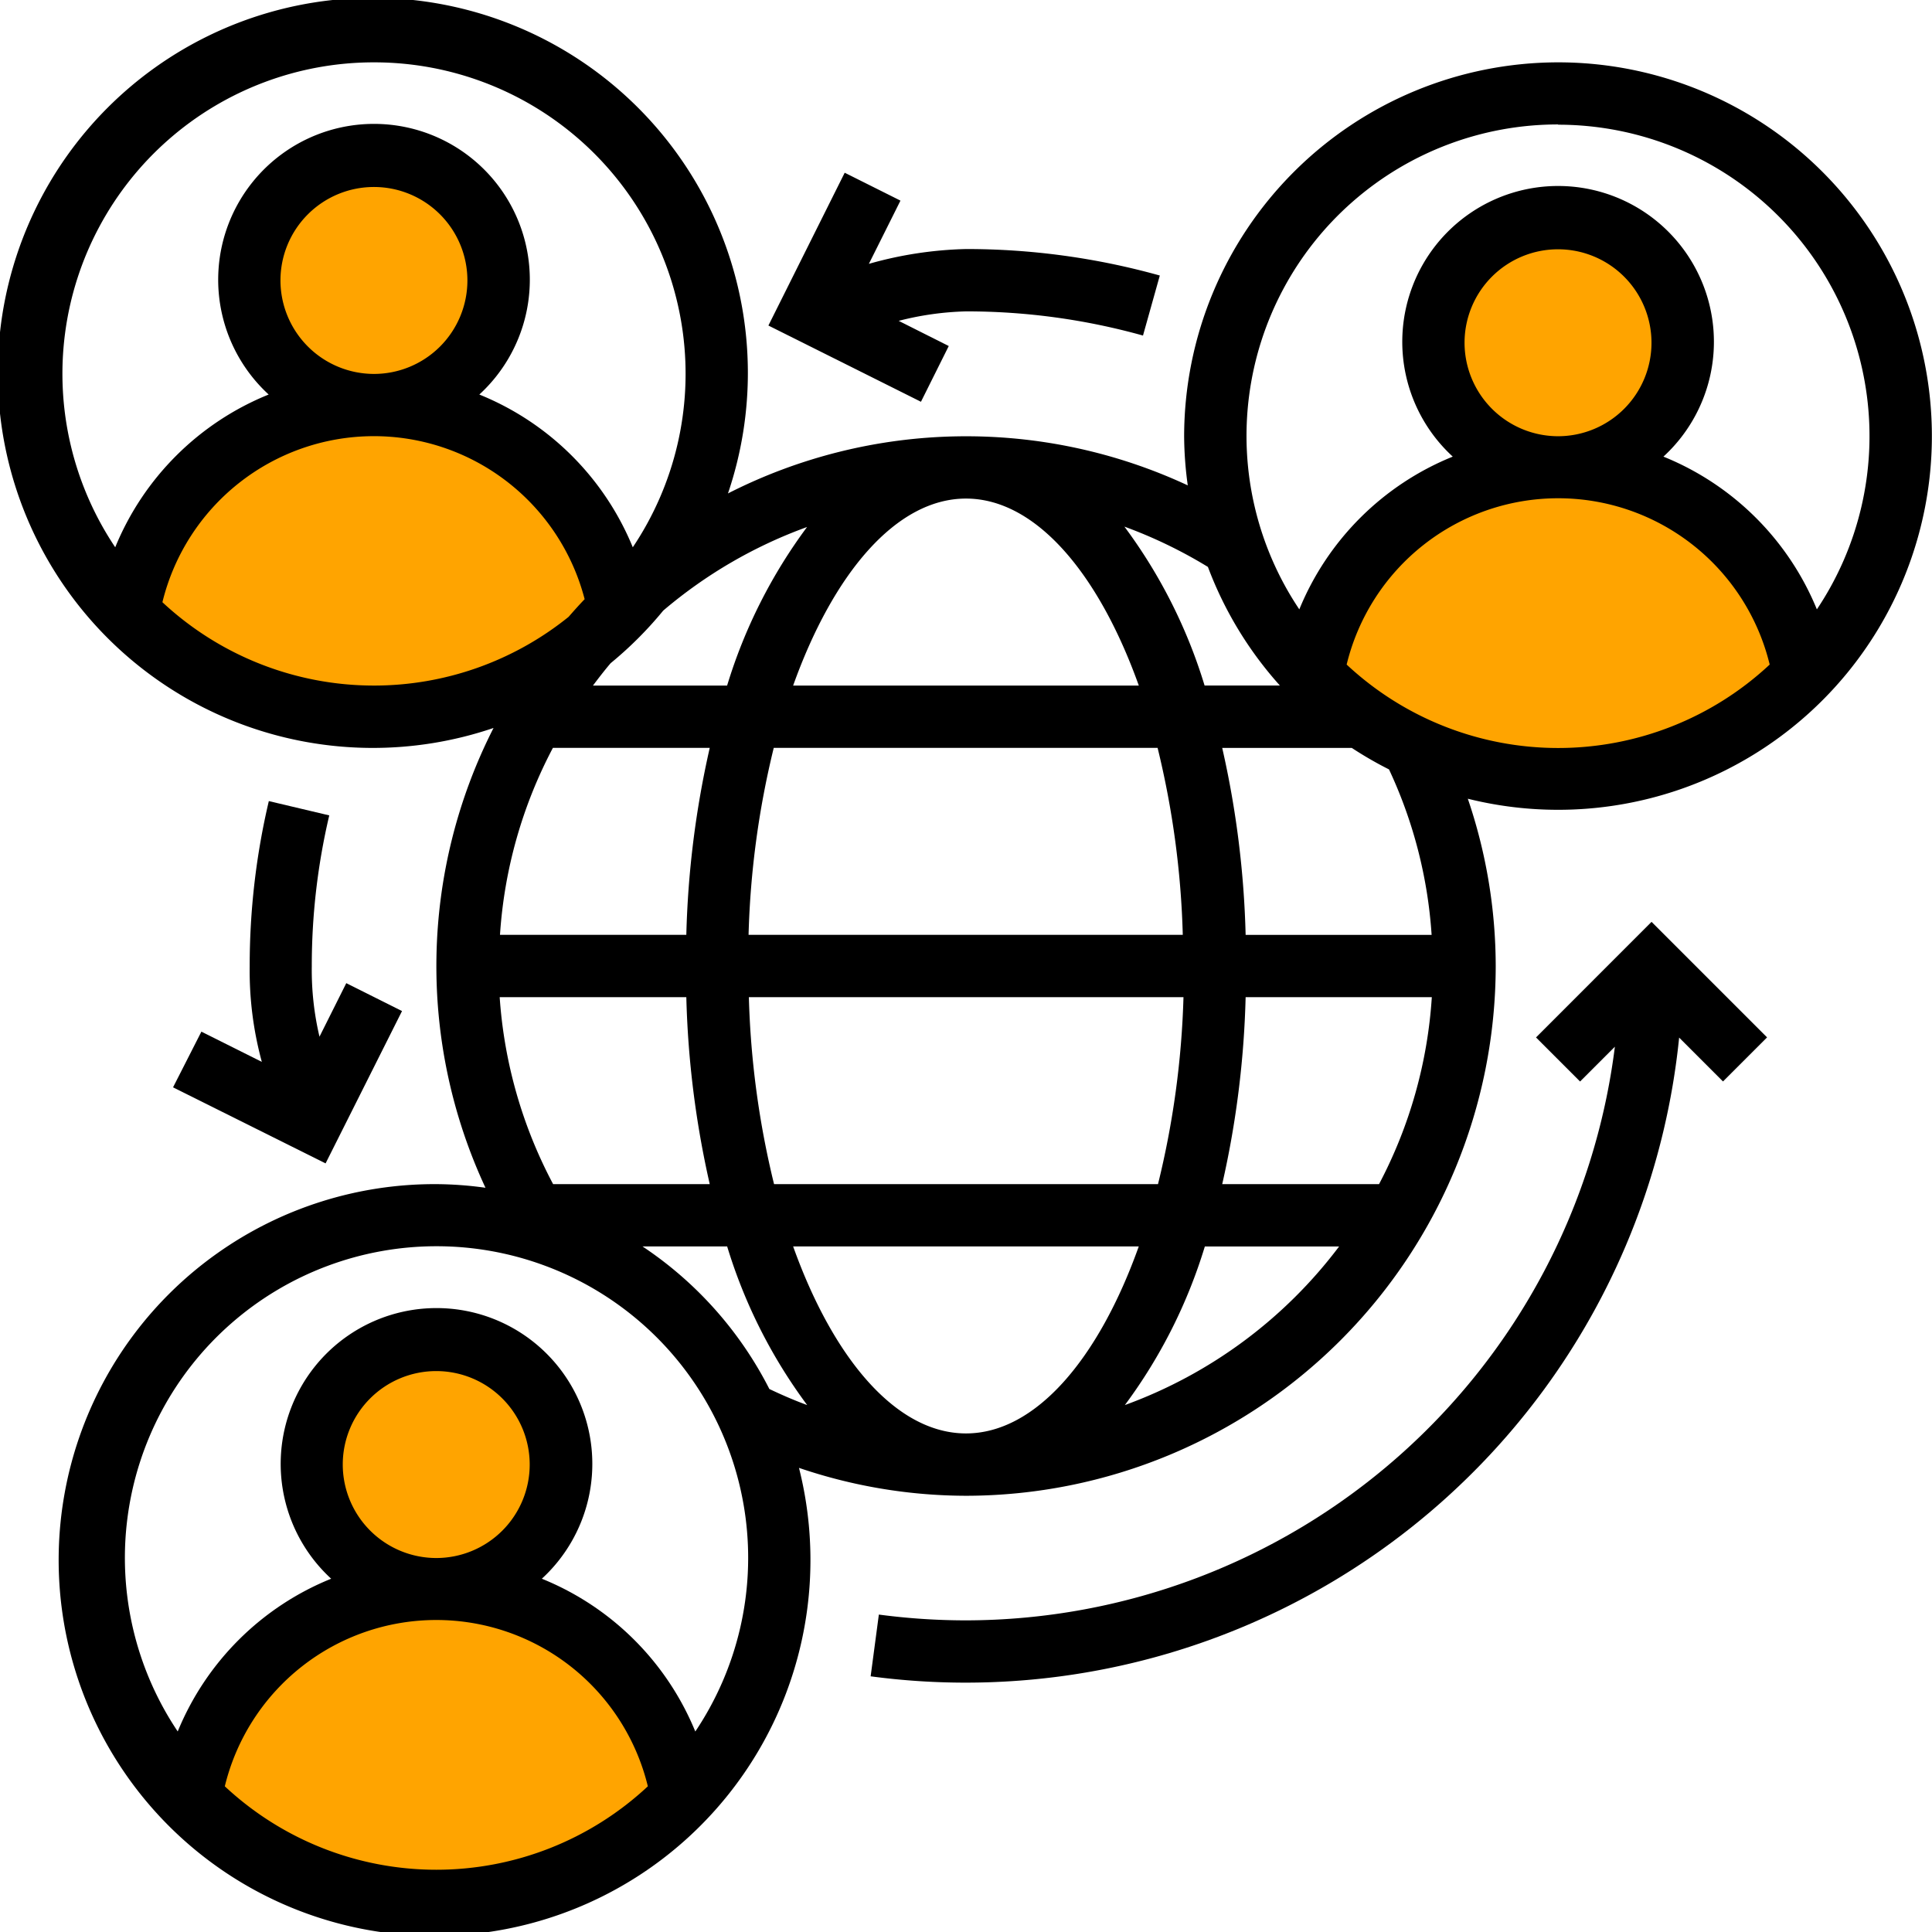
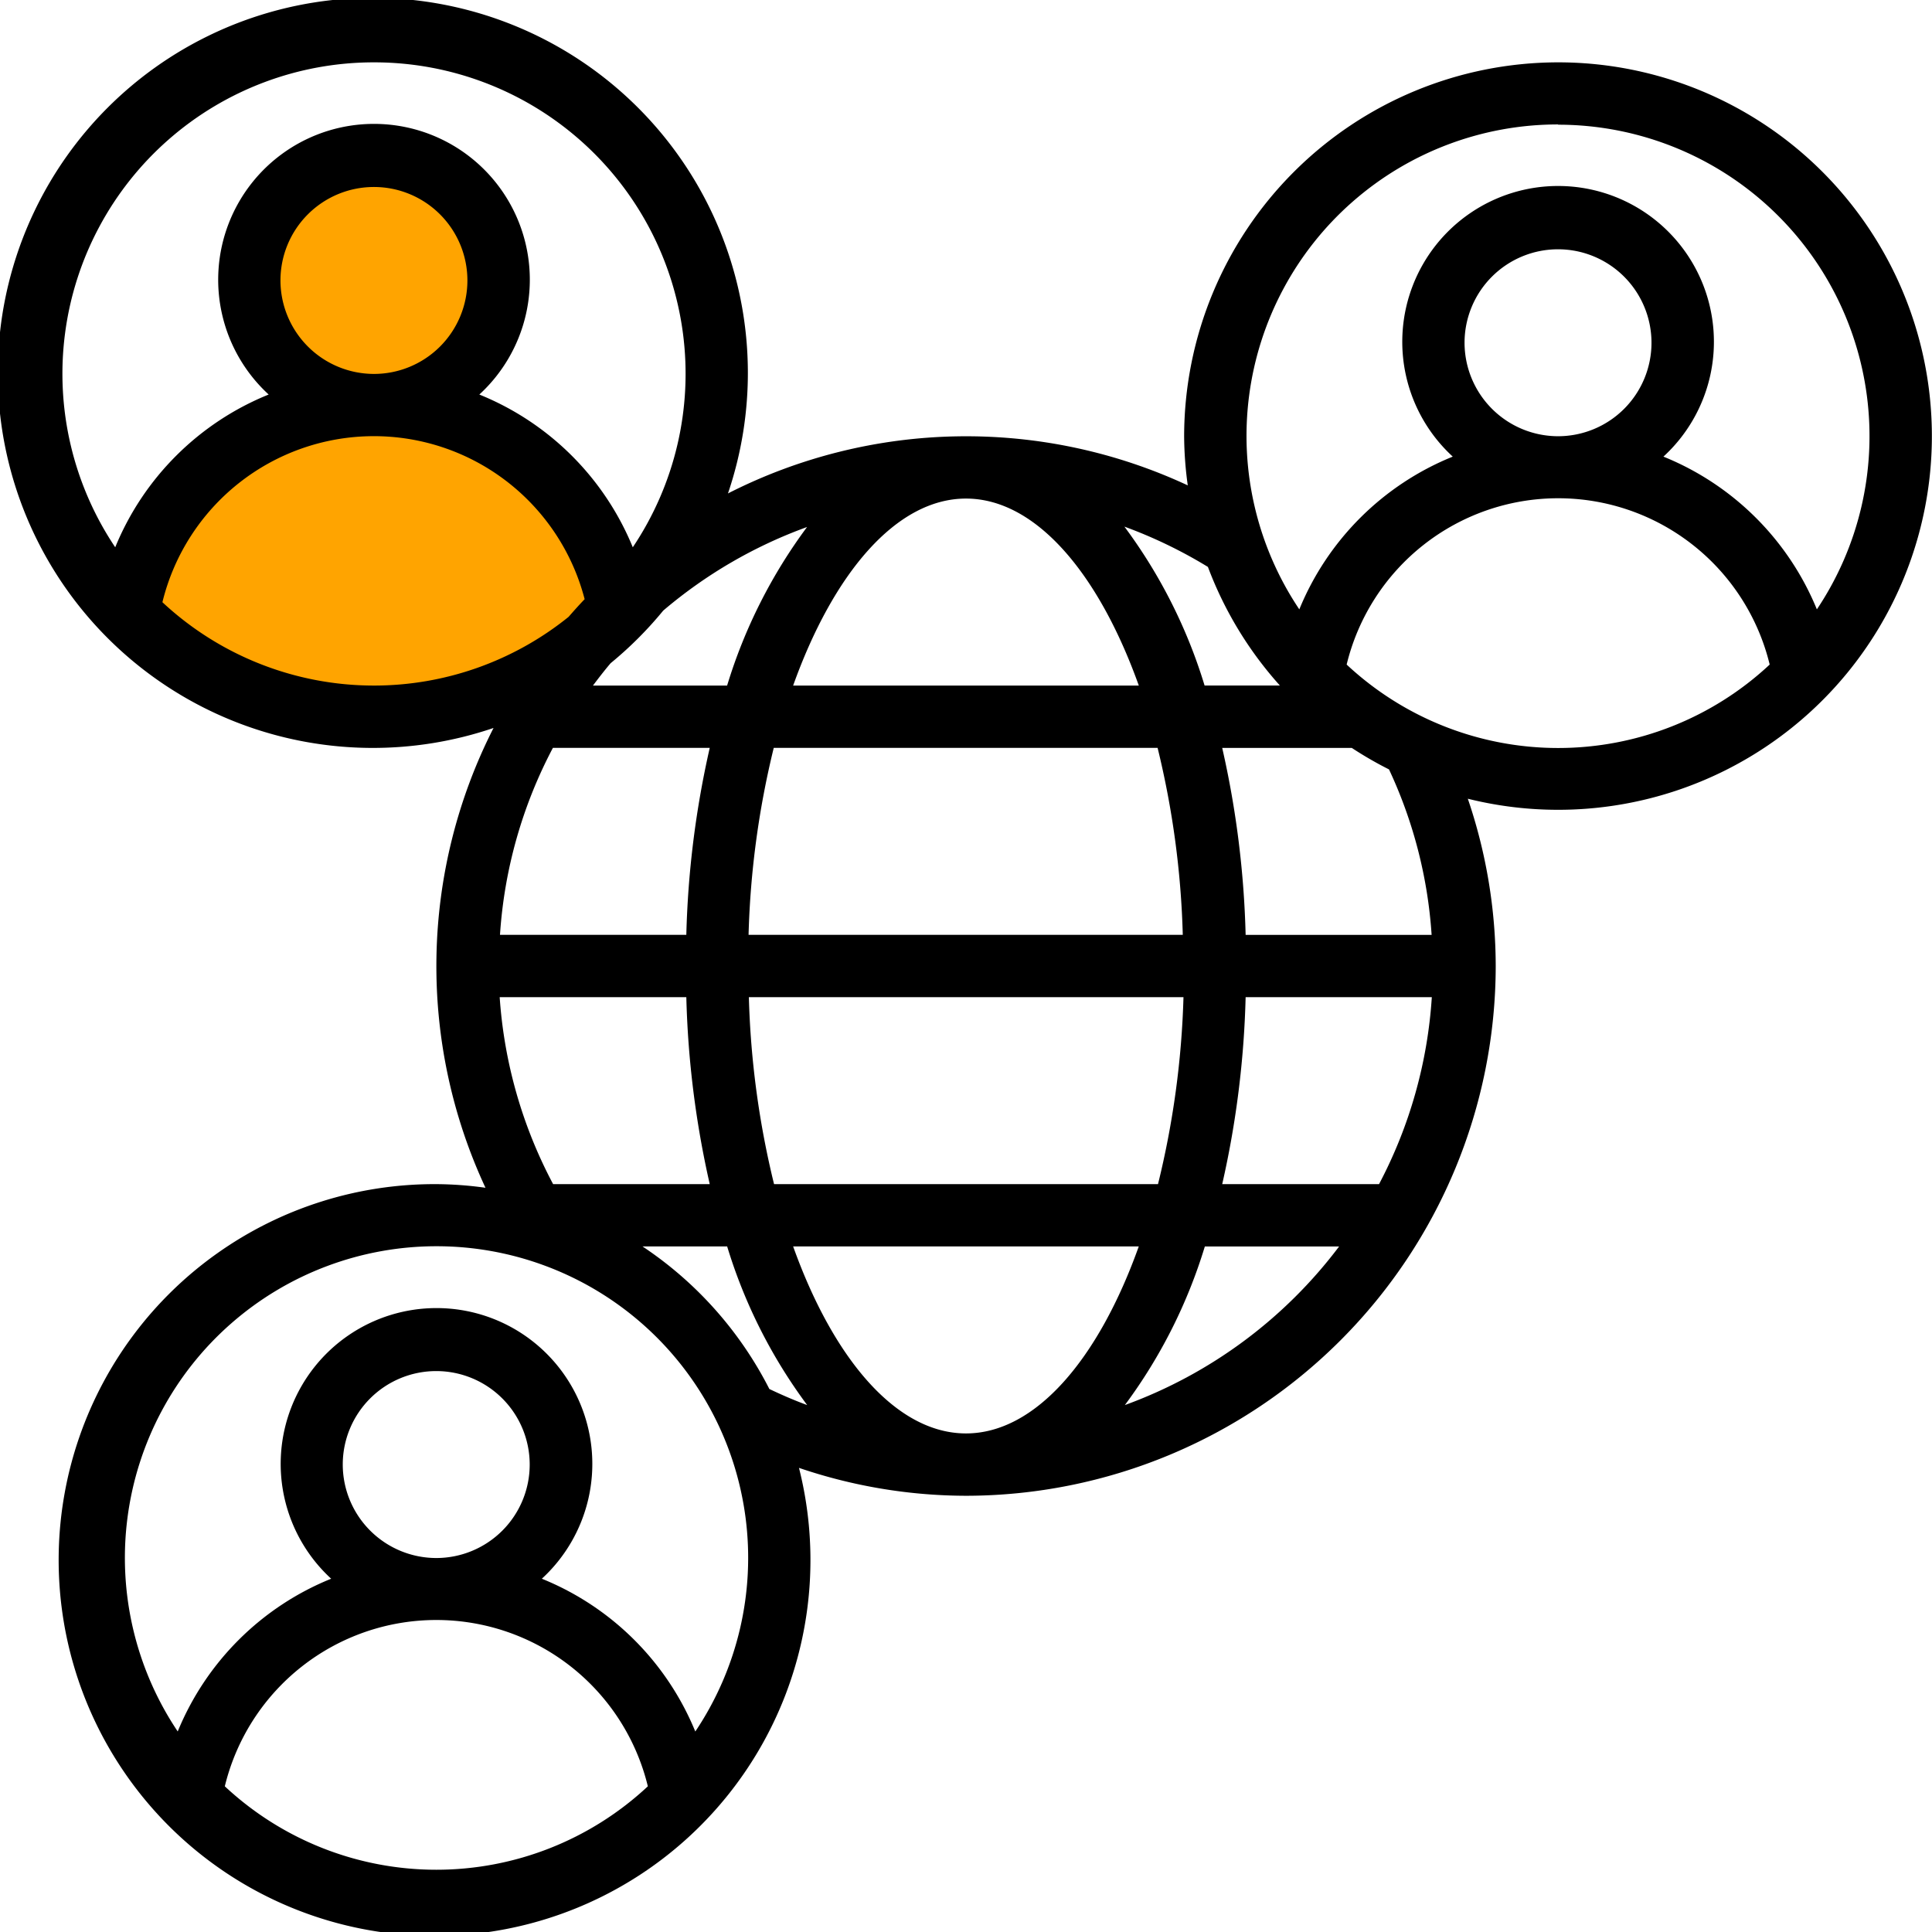
<svg xmlns="http://www.w3.org/2000/svg" id="icono-conectate-globalmente" width="38.363" height="38.363" viewBox="0 0 38.363 38.363">
  <path id="Trazado_214" data-name="Trazado 214" d="M5.27,8.884l-.11.063-1.844,1.68c-.317.845-.607,1.426-.607,1.426s2.324,1.769,3.089,1.69,3.935.159,4.964-.687a13.218,13.218,0,0,0,1.4-1.268,3.352,3.352,0,0,0-1.4-2.033,7.643,7.643,0,0,0-3.2-1.294c-.818,0,1.69-1.294,1.69-1.294A8.091,8.091,0,0,0,9.917,5c-.132-.291-.766-1.188-1.109-1.294s-1.98-.686-2.4-.4a4.362,4.362,0,0,0-.951,2.007,4.438,4.438,0,0,0,.5,1.743A3.041,3.041,0,0,1,6.063,8.7Z" fill="#ffa400" />
-   <path id="Trazado_215" data-name="Trazado 215" d="M5.27,8.884l-.11.063-1.844,1.68c-.317.845-.607,1.426-.607,1.426s2.324,1.769,3.089,1.69a20.212,20.212,0,0,1,2.281.4,10.709,10.709,0,0,0,2.823-.975,4.469,4.469,0,0,0,1.26-1.378,3.352,3.352,0,0,0-1.4-2.033,7.643,7.643,0,0,0-3.2-1.294c-.818,0,1.69-1.294,1.69-1.294A8.091,8.091,0,0,0,9.917,5c-.132-.291-.766-1.188-1.109-1.294s-1.98-.686-2.4-.4a4.362,4.362,0,0,0-.951,2.007,4.438,4.438,0,0,0,.5,1.743A3.041,3.041,0,0,1,6.063,8.7Z" transform="translate(23.32 1)" fill="#ffa400" />
-   <path id="Trazado_216" data-name="Trazado 216" d="M5.27,8.884l-.11.063-1.844,1.68c-.317.845-.556,1.662-.556,1.662s2.431,2.007,3.2,1.928,4.065.08,5.1-.766a2.77,2.77,0,0,0,1.11-1.662,3.352,3.352,0,0,0-1.4-2.033,7.643,7.643,0,0,0-3.2-1.294c-.818,0,1.69-1.294,1.69-1.294A8.091,8.091,0,0,0,9.917,5c-.132-.291-.766-1.188-1.109-1.294s-1.98-.686-2.4-.4a4.362,4.362,0,0,0-.951,2.007c0,.29-.317,1.213,0,1.715A7.851,7.851,0,0,1,6.063,8.7Z" transform="translate(1.32 23)" fill="#ffa400" />
-   <path id="Trazado_193" data-name="Trazado 193" d="M42.149,32.88l.875.875.691-.691A13.006,13.006,0,0,1,30.83,44.455,13.207,13.207,0,0,1,29.1,44.34l-.163,1.226A14.239,14.239,0,0,0,44.991,32.883l.871.871.875-.875-2.294-2.294Z" transform="translate(-11.649 -12.28)" />
-   <path id="Trazado_194" data-name="Trazado 194" d="M29.24,9.988l-.994-.5A5.918,5.918,0,0,1,29.583,9.3a13.02,13.02,0,0,1,3.514.48l.334-1.192a14.263,14.263,0,0,0-3.847-.526,7.686,7.686,0,0,0-1.93.294l.627-1.255-1.107-.554L25.659,9.581l3.029,1.514Z" transform="translate(-10.401 -3.117)" />
-   <path id="Trazado_195" data-name="Trazado 195" d="M6.553,32.39,9.582,33.9,11.1,30.875l-1.107-.554-.532,1.063a5.771,5.771,0,0,1-.153-1.4,13.016,13.016,0,0,1,.347-2.994l-1.2-.284a14.269,14.269,0,0,0-.38,3.278,6.882,6.882,0,0,0,.241,1.9l-1.2-.6Z" transform="translate(-3.117 -10.799)" />
  <path id="Trazado_196" data-name="Trazado 196" d="M31.938,2.238a7.433,7.433,0,0,0-7.425,7.425,7.352,7.352,0,0,0,.072.975,10.419,10.419,0,0,0-9.13.16A7.447,7.447,0,1,0,10.8,15.455a10.419,10.419,0,0,0-.16,9.13,7.352,7.352,0,0,0-.975-.072,7.464,7.464,0,1,0,7.2,5.634,10.356,10.356,0,0,0,3.321.554A10.531,10.531,0,0,0,30.7,20.181a10.356,10.356,0,0,0-.554-3.321A7.421,7.421,0,1,0,31.938,2.238Zm0,1.238A6.184,6.184,0,0,1,37.077,13.1a5.536,5.536,0,0,0-3.047-3.033,3.094,3.094,0,1,0-4.183,0A5.533,5.533,0,0,0,26.8,13.1a6.184,6.184,0,0,1,5.139-9.629ZM30.081,7.806a1.856,1.856,0,1,1,1.856,1.856A1.859,1.859,0,0,1,30.081,7.806Zm-3.662,6.806h-1.5a10.29,10.29,0,0,0-1.592-3.155,9.337,9.337,0,0,1,1.658.8,7.42,7.42,0,0,0,1.429,2.355ZM29.431,20.8a9.206,9.206,0,0,1-1.048,3.713H25.269a18.82,18.82,0,0,0,.465-3.713Zm-5.439,3.713H16.37a17.549,17.549,0,0,1-.5-3.713H24.5a17.549,17.549,0,0,1-.506,3.713Zm-3.811,4.95c-1.381,0-2.632-1.477-3.432-3.713h6.863C22.814,27.986,21.562,29.463,20.181,29.463ZM10.922,20.8h3.706a18.82,18.82,0,0,0,.465,3.713h-3.11A9.238,9.238,0,0,1,10.922,20.8Zm1.056-4.95h3.115a18.82,18.82,0,0,0-.465,3.713h-3.7A9.225,9.225,0,0,1,11.979,15.85Zm3.886,3.713a17.549,17.549,0,0,1,.5-3.713h7.622a17.55,17.55,0,0,1,.5,3.713Zm.885-4.95c.8-2.236,2.051-3.713,3.432-3.713s2.632,1.477,3.432,3.713Zm.277-3.149a10.305,10.305,0,0,0-1.588,3.149H12.774c.114-.151.228-.3.351-.444a7.5,7.5,0,0,0,1.044-1.044A9.284,9.284,0,0,1,17.027,11.464Zm-8.6-9.226a6.184,6.184,0,0,1,5.139,9.629,5.536,5.536,0,0,0-3.047-3.033,3.094,3.094,0,1,0-4.183,0,5.533,5.533,0,0,0-3.047,3.033A6.184,6.184,0,0,1,8.425,2.238ZM6.569,6.569A1.856,1.856,0,1,1,8.425,8.425,1.859,1.859,0,0,1,6.569,6.569Zm1.856,8.044a6.159,6.159,0,0,1-4.2-1.655,4.323,4.323,0,0,1,8.384-.06c-.11.114-.215.232-.319.351A6.155,6.155,0,0,1,8.425,14.613ZM5.464,36.47a4.322,4.322,0,0,1,8.4,0,6.152,6.152,0,0,1-8.4,0Zm2.342-6.389a1.856,1.856,0,1,1,1.856,1.856A1.859,1.859,0,0,1,7.806,30.081Zm7,5.3a5.536,5.536,0,0,0-3.047-3.033,3.094,3.094,0,1,0-4.183,0,5.533,5.533,0,0,0-3.047,3.033,6.188,6.188,0,1,1,10.278,0ZM13.758,25.75h1.681a10.293,10.293,0,0,0,1.589,3.15c-.254-.093-.5-.2-.751-.319A7.468,7.468,0,0,0,13.758,25.75ZM23.336,28.9a10.305,10.305,0,0,0,1.588-3.149h2.666A9.31,9.31,0,0,1,23.336,28.9Zm6.092-9.336H25.734a18.82,18.82,0,0,0-.465-3.713h2.573a7.42,7.42,0,0,0,.739.427A9.159,9.159,0,0,1,29.427,19.563Zm-1.688-5.368a4.322,4.322,0,0,1,8.4,0,6.152,6.152,0,0,1-8.4,0Z" transform="translate(-1 -1)" />
</svg>